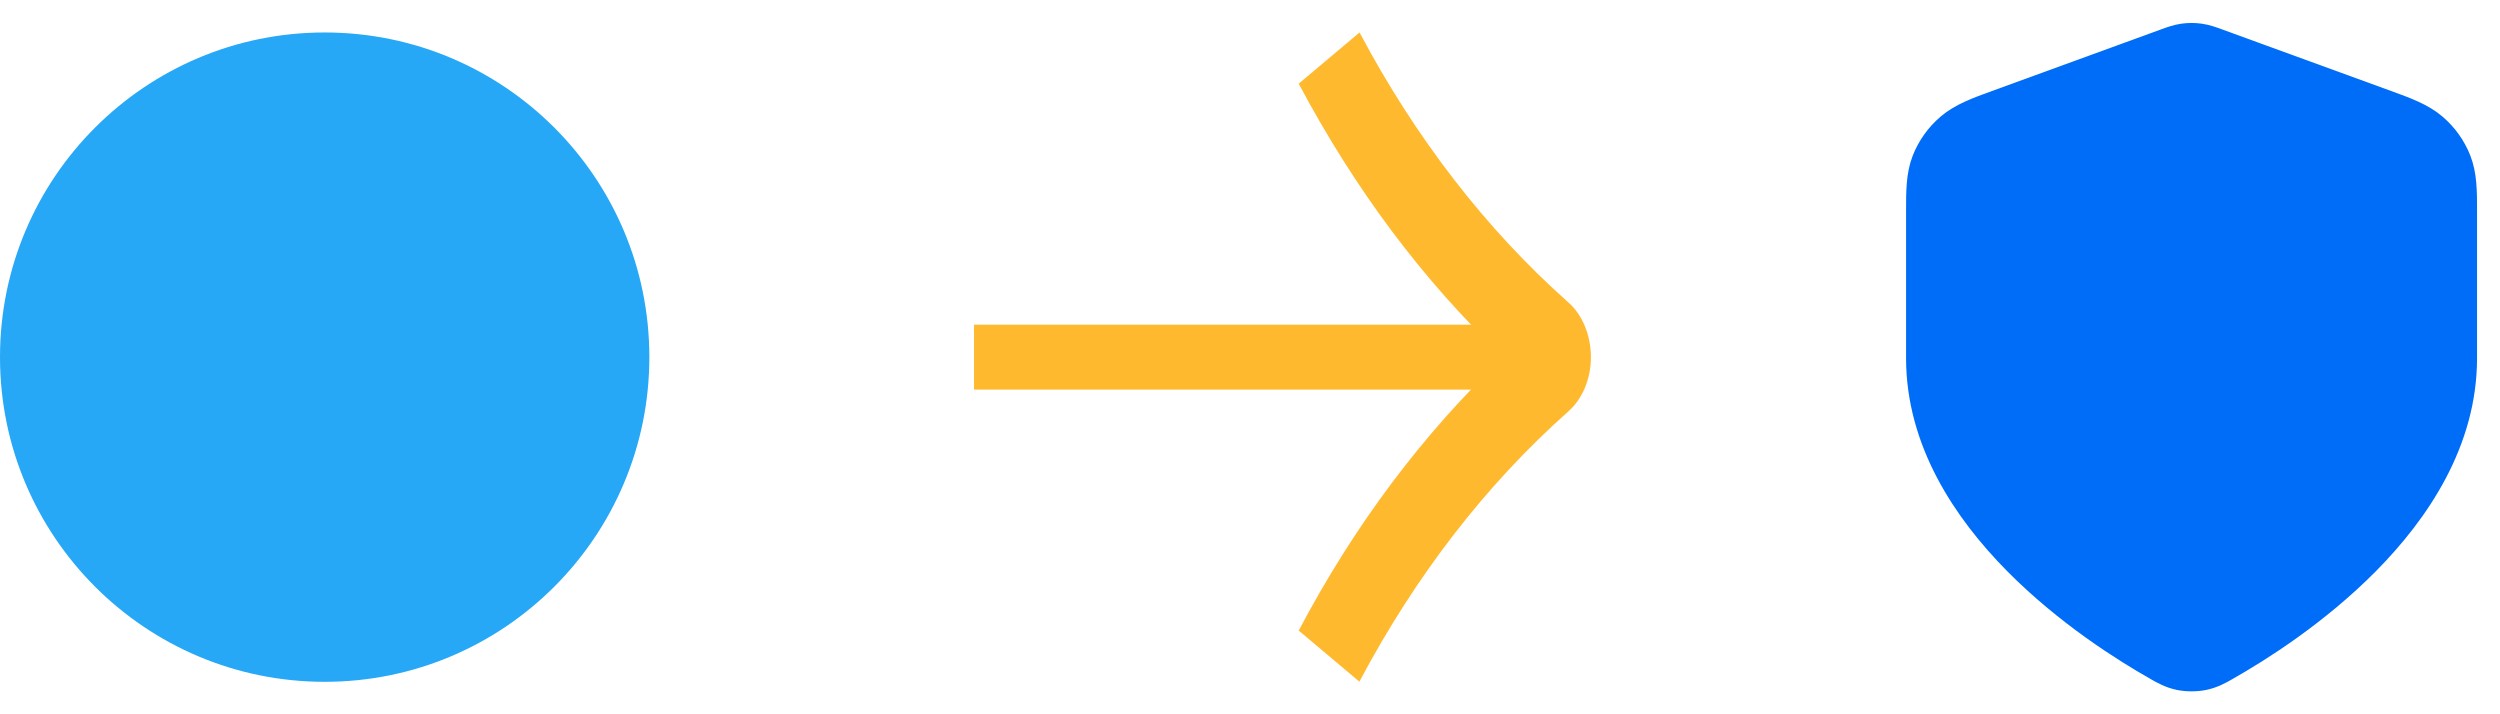
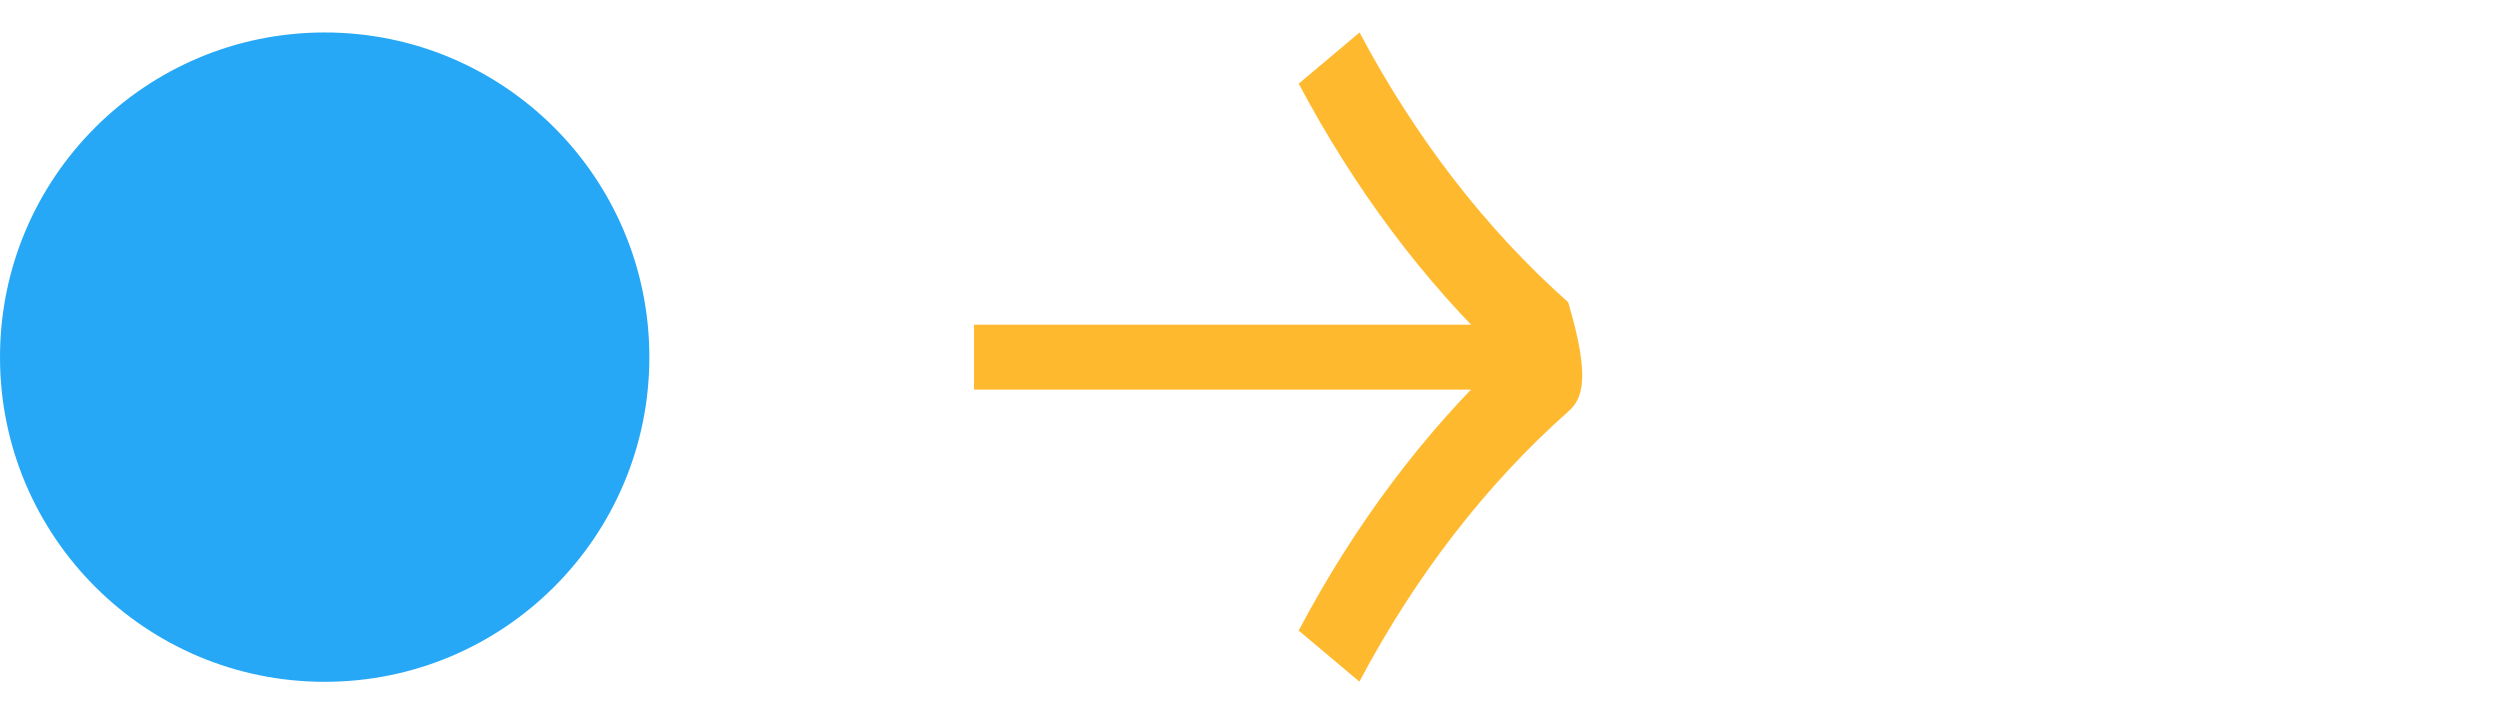
<svg xmlns="http://www.w3.org/2000/svg" width="77" height="22" viewBox="0 0 77 22" fill="none">
-   <path d="M67.77 1.019C67.591 0.994 67.409 0.994 67.23 1.019C67.023 1.048 66.831 1.118 66.679 1.174L66.638 1.189L61.451 3.079C60.867 3.291 60.355 3.477 59.96 3.815C59.615 4.11 59.349 4.483 59.185 4.901C58.998 5.379 58.999 5.91 59 6.515L59 11.032C59 13.626 60.452 15.789 62.022 17.378C63.601 18.977 65.409 20.107 66.365 20.648L66.404 20.671C66.578 20.77 66.804 20.899 67.104 20.962C67.349 21.013 67.651 21.013 67.896 20.962C68.195 20.899 68.422 20.77 68.596 20.671L68.635 20.648C69.591 20.107 71.399 18.977 72.978 17.378C74.548 15.789 76 13.626 76 11.032L76 6.515C76.001 5.91 76.001 5.379 75.814 4.901C75.651 4.483 75.385 4.11 75.04 3.815C74.645 3.477 74.133 3.291 73.549 3.079L68.362 1.189L68.321 1.174C68.169 1.118 67.977 1.048 67.77 1.019Z" fill="#006DF9" stroke="#006DF9" stroke-width="0.586" stroke-linecap="round" stroke-linejoin="round" />
  <path d="M10 21C15.523 21 20 16.523 20 11C20 5.477 15.523 1 10 1C4.477 1 0 5.477 0 11C0 16.523 4.477 21 10 21Z" fill="#26A8F7" />
-   <path d="M41.874 20.999L40 19.422C41.716 16.17 43.839 13.343 46.312 10.999C43.839 8.656 41.728 5.829 40 2.577L41.874 1C43.602 4.253 45.759 7.051 48.3 9.309C48.74 9.693 49 10.332 49 10.999C49 11.667 48.74 12.292 48.3 12.676C45.759 14.934 43.602 17.732 41.874 20.985V20.999Z" fill="#FFB92E" />
+   <path d="M41.874 20.999L40 19.422C41.716 16.17 43.839 13.343 46.312 10.999C43.839 8.656 41.728 5.829 40 2.577L41.874 1C43.602 4.253 45.759 7.051 48.3 9.309C49 11.667 48.74 12.292 48.3 12.676C45.759 14.934 43.602 17.732 41.874 20.985V20.999Z" fill="#FFB92E" />
  <path d="M47 10H30V12H47V10Z" fill="#FFB92E" />
</svg>